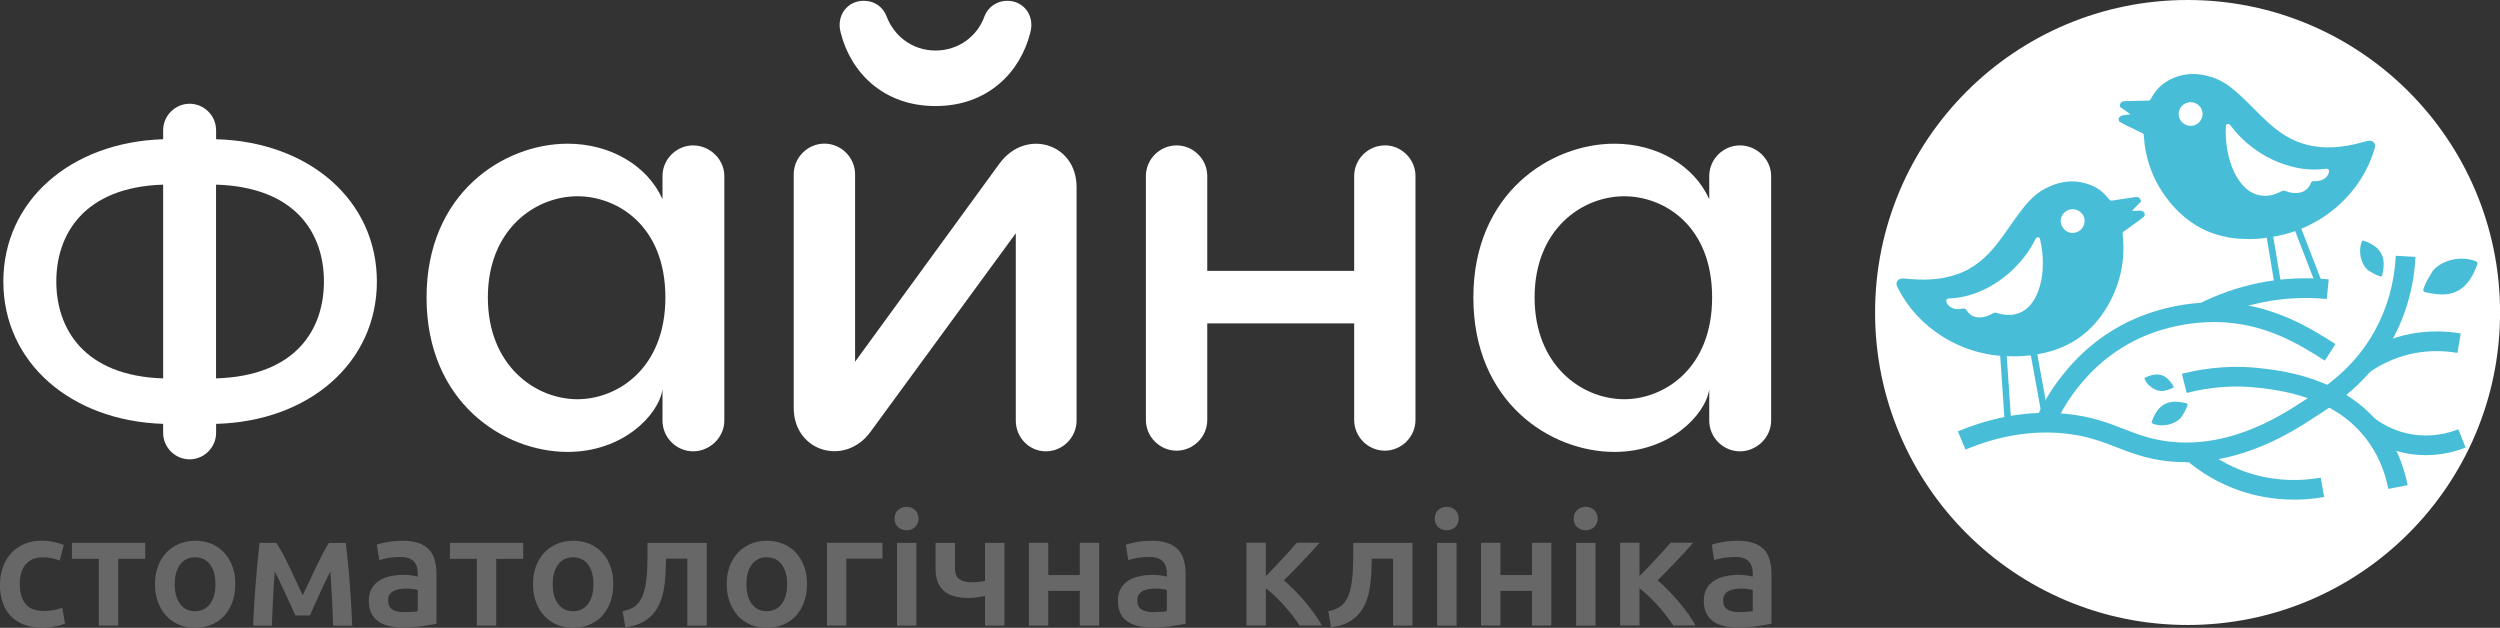
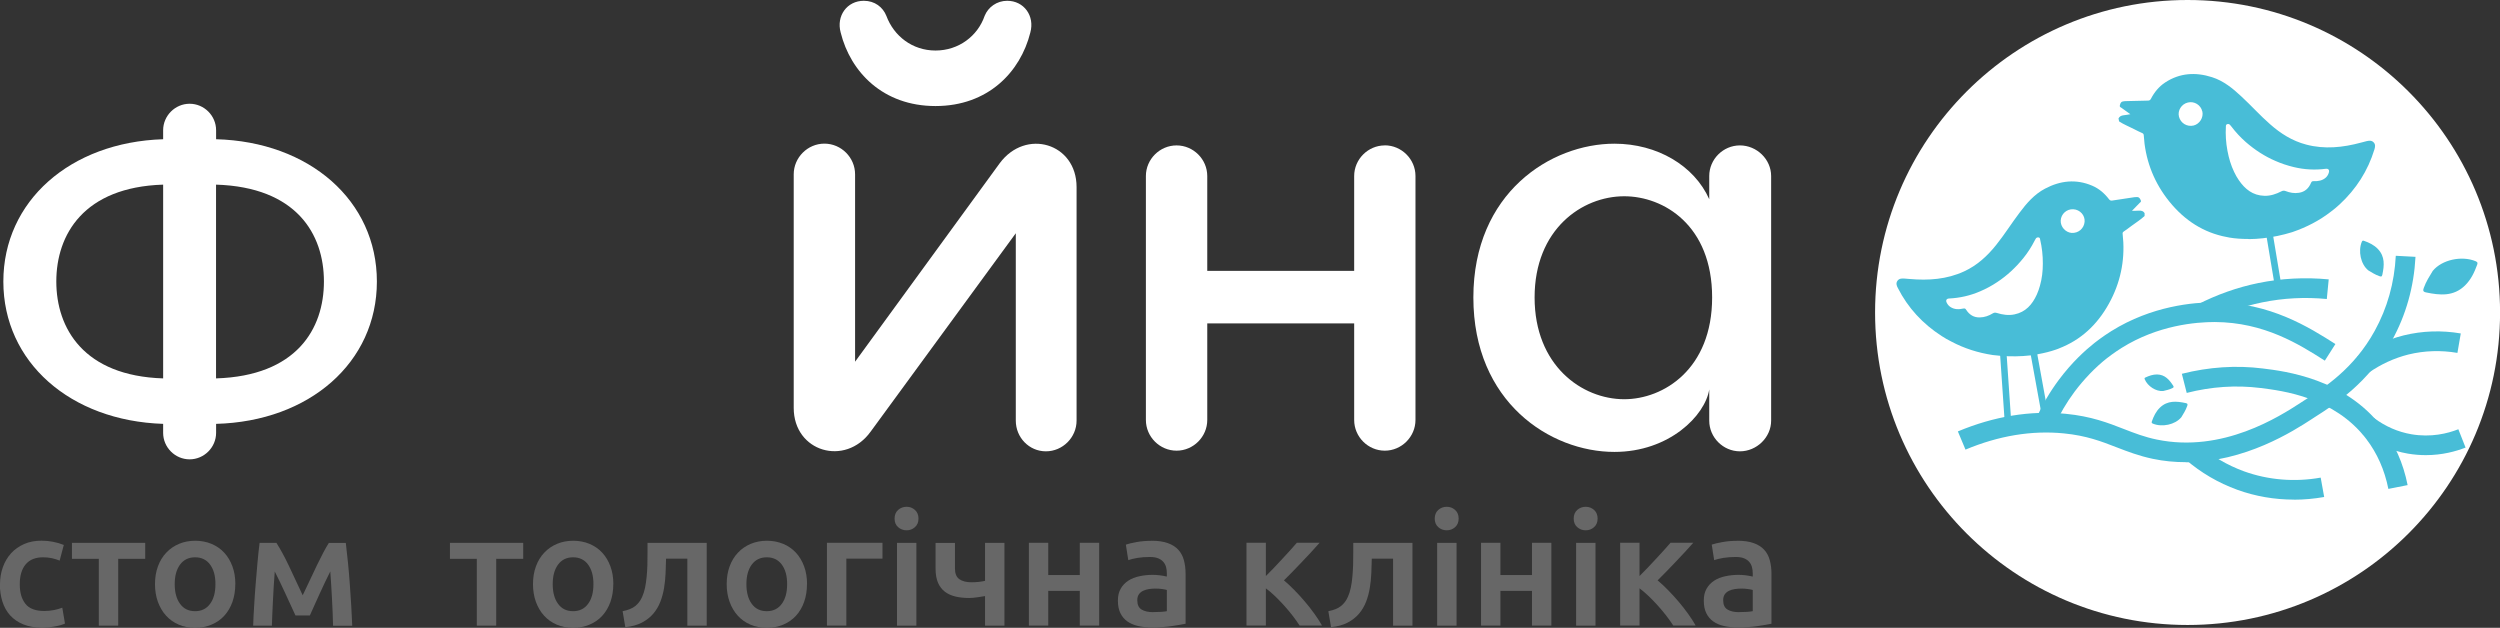
<svg xmlns="http://www.w3.org/2000/svg" id="_Слой_2" data-name="Слой 2" viewBox="0 0 380.49 95.55">
  <rect x="0" y="0" width="380.49" height="95.55" fill="#333333" stroke="none" />
  <defs>
    <style>
      .cls-1 {
        opacity: .7;
      }

      .cls-2 {
        fill: #fff;
      }

      .cls-3 {
        fill: #7d7d7d;
      }

      .cls-4 {
        fill: #48bdd7;
      }
    </style>
  </defs>
  <g id="_Лого" data-name="Лого">
    <g>
      <g class="cls-1">
        <path class="cls-3" d="m0,88.92c0-.93.15-1.8.44-2.61.29-.81.71-1.51,1.25-2.11.54-.59,1.21-1.06,1.98-1.4.78-.34,1.66-.51,2.63-.51,1.2,0,2.34.22,3.41.65l-.63,2.38c-.34-.14-.73-.26-1.16-.36-.43-.1-.89-.14-1.38-.14-1.15,0-2.03.36-2.63,1.07s-.9,1.72-.9,3.02.28,2.24.85,2.98c.57.73,1.53,1.1,2.87,1.1.5,0,1-.05,1.48-.14.49-.1.91-.22,1.27-.36l.41,2.41c-.32.16-.82.31-1.47.43s-1.33.19-2.03.19c-1.09,0-2.03-.16-2.84-.49-.8-.33-1.47-.79-2-1.37s-.92-1.28-1.18-2.1c-.26-.81-.39-1.69-.39-2.64Z" />
        <path class="cls-3" d="m22.1,85.05h-4.11v10.17h-2.95v-10.17h-4.09v-2.43h11.15v2.43Z" />
        <path class="cls-3" d="m35.81,88.9c0,1-.15,1.9-.44,2.72-.29.82-.71,1.52-1.24,2.1s-1.18,1.03-1.94,1.35-1.59.48-2.5.48-1.74-.16-2.48-.48c-.75-.32-1.39-.77-1.92-1.35s-.95-1.28-1.25-2.1c-.3-.82-.45-1.73-.45-2.72s.15-1.9.45-2.71c.3-.81.72-1.51,1.27-2.08.54-.58,1.19-1.02,1.94-1.34.75-.31,1.57-.47,2.46-.47s1.72.16,2.47.47c.75.31,1.4.76,1.94,1.34s.95,1.27,1.25,2.08c.3.81.45,1.71.45,2.71Zm-3.02,0c0-1.25-.27-2.24-.82-2.98-.54-.73-1.3-1.1-2.28-1.1s-1.73.37-2.28,1.1c-.54.73-.82,1.72-.82,2.98s.27,2.27.82,3.01c.54.74,1.3,1.11,2.28,1.11s1.73-.37,2.28-1.11.82-1.74.82-3.01Z" />
        <path class="cls-3" d="m41.82,86.95c-.05.67-.1,1.38-.15,2.11-.05.73-.09,1.46-.12,2.18s-.06,1.42-.1,2.1c-.03.67-.06,1.3-.07,1.88h-2.85c.03-.93.08-1.94.15-3.02.06-1.08.14-2.18.23-3.3.09-1.12.18-2.21.28-3.29.1-1.08.2-2.07.32-2.99h2.56c.62.98,1.25,2.13,1.88,3.46.63,1.33,1.34,2.83,2.12,4.52.81-1.72,1.54-3.27,2.21-4.66s1.25-2.49,1.77-3.31h2.58c.11.92.22,1.91.33,2.99.11,1.08.2,2.17.28,3.29.08,1.12.15,2.22.22,3.3.06,1.08.11,2.09.15,3.02h-2.92c-.03-1.32-.08-2.68-.16-4.08-.07-1.41-.16-2.8-.26-4.18-.24.48-.5,1.02-.79,1.61-.28.59-.56,1.2-.84,1.81s-.54,1.2-.8,1.77c-.26.57-.48,1.07-.68,1.51h-2.19c-.2-.43-.43-.94-.7-1.52-.27-.58-.54-1.17-.82-1.78s-.56-1.21-.84-1.79c-.29-.59-.55-1.12-.79-1.6Z" />
-         <path class="cls-3" d="m61.27,82.3c.97,0,1.79.12,2.46.36.67.24,1.2.58,1.59,1.01.4.43.68.96.85,1.58s.26,1.3.26,2.04v7.64c-.45.1-1.14.21-2.06.35s-1.95.21-3.1.21c-.76,0-1.46-.07-2.09-.22-.63-.14-1.17-.38-1.62-.7-.45-.32-.8-.74-1.05-1.25-.25-.51-.38-1.15-.38-1.9s.14-1.33.43-1.83c.28-.5.67-.9,1.16-1.22.49-.31,1.05-.54,1.69-.67.64-.14,1.31-.21,2.01-.21.32,0,.67.02,1.02.06.36.04.74.11,1.14.2v-.48c0-.34-.04-.66-.12-.96-.08-.31-.22-.57-.43-.81-.2-.23-.47-.41-.8-.54-.33-.13-.75-.19-1.25-.19-.68,0-1.31.05-1.87.14-.57.1-1.03.21-1.39.34l-.37-2.36c.37-.13.92-.26,1.63-.39.71-.13,1.48-.19,2.29-.19Zm.24,10.86c.91,0,1.6-.05,2.07-.14v-3.23c-.16-.05-.4-.1-.71-.14-.31-.05-.65-.07-1.02-.07-.32,0-.65.02-.99.07-.33.05-.63.14-.9.27s-.48.31-.65.54c-.16.23-.24.53-.24.88,0,.69.22,1.17.66,1.43.44.27,1.03.4,1.78.4Z" />
        <path class="cls-3" d="m79.63,85.05h-4.11v10.17h-2.95v-10.17h-4.09v-2.43h11.15v2.43Z" />
        <path class="cls-3" d="m93.34,88.9c0,1-.15,1.9-.44,2.72-.29.82-.71,1.52-1.24,2.1s-1.18,1.03-1.94,1.35-1.59.48-2.5.48-1.74-.16-2.48-.48c-.75-.32-1.39-.77-1.92-1.35s-.95-1.28-1.25-2.1c-.3-.82-.45-1.73-.45-2.72s.15-1.9.45-2.71c.3-.81.72-1.51,1.27-2.08.54-.58,1.19-1.02,1.94-1.34.75-.31,1.57-.47,2.46-.47s1.72.16,2.47.47c.75.31,1.4.76,1.94,1.34s.95,1.27,1.25,2.08c.3.81.45,1.71.45,2.71Zm-3.02,0c0-1.25-.27-2.24-.82-2.98-.54-.73-1.3-1.1-2.28-1.1s-1.73.37-2.28,1.1c-.54.73-.82,1.72-.82,2.98s.27,2.27.82,3.01c.54.74,1.3,1.11,2.28,1.11s1.73-.37,2.28-1.11.82-1.74.82-3.01Z" />
        <path class="cls-3" d="m101.37,85.02c-.02.71-.04,1.44-.07,2.2-.03.76-.11,1.51-.23,2.25-.12.74-.31,1.45-.57,2.12-.26.67-.62,1.28-1.08,1.82-.46.54-1.04.99-1.73,1.35s-1.53.59-2.52.69l-.41-2.43c.83-.16,1.47-.42,1.92-.78s.8-.82,1.05-1.39c.19-.42.34-.89.45-1.42.1-.53.19-1.09.24-1.67.06-.59.09-1.18.11-1.79.02-.61.02-1.2.02-1.78v-1.57h9.01v12.6h-2.95v-10.19h-3.24Z" />
        <path class="cls-3" d="m122.82,88.9c0,1-.15,1.9-.44,2.72-.29.82-.71,1.52-1.24,2.1s-1.18,1.03-1.94,1.35-1.59.48-2.5.48-1.74-.16-2.48-.48c-.75-.32-1.39-.77-1.92-1.35s-.95-1.28-1.25-2.1c-.3-.82-.45-1.73-.45-2.72s.15-1.9.45-2.71c.3-.81.72-1.51,1.27-2.08.54-.58,1.19-1.02,1.94-1.34.75-.31,1.57-.47,2.46-.47s1.72.16,2.47.47c.75.31,1.4.76,1.94,1.34s.95,1.27,1.25,2.08c.3.81.45,1.71.45,2.71Zm-3.02,0c0-1.25-.27-2.24-.82-2.98-.54-.73-1.3-1.1-2.28-1.1s-1.73.37-2.28,1.1c-.54.73-.82,1.72-.82,2.98s.27,2.27.82,3.01c.54.74,1.3,1.11,2.28,1.11s1.73-.37,2.28-1.11.82-1.74.82-3.01Z" />
        <path class="cls-3" d="m134.31,85.02h-5.5v10.19h-2.95v-12.6h8.45v2.41Z" />
        <path class="cls-3" d="m139.79,78.93c0,.55-.18.98-.54,1.3-.36.32-.78.48-1.27.48s-.93-.16-1.29-.48c-.36-.32-.54-.75-.54-1.3s.18-1,.54-1.32c.36-.32.79-.48,1.29-.48s.91.16,1.27.48.54.76.54,1.32Zm-.32,16.29h-2.95v-12.6h2.95v12.6Z" />
        <path class="cls-3" d="m145.34,86.52c0,.77.22,1.31.67,1.63.45.31,1.06.47,1.84.47.37,0,.74-.02,1.11-.06.36-.04.69-.09.96-.16v-5.78h2.95v12.6h-2.95v-4.5c-.29.05-.67.11-1.14.18-.47.07-.89.11-1.27.11-.76,0-1.46-.07-2.08-.22-.62-.14-1.16-.39-1.62-.73-.45-.35-.8-.8-1.05-1.37-.24-.57-.37-1.28-.37-2.13v-3.93h2.95v3.9Z" />
        <path class="cls-3" d="m167.29,95.21h-2.95v-5.28h-4.8v5.28h-2.95v-12.6h2.95v4.91h4.8v-4.91h2.95v12.6Z" />
        <path class="cls-3" d="m175.28,82.3c.97,0,1.79.12,2.46.36.67.24,1.2.58,1.59,1.01.4.43.68.96.85,1.58.17.62.26,1.3.26,2.04v7.64c-.45.1-1.14.21-2.06.35-.92.14-1.95.21-3.1.21-.76,0-1.46-.07-2.09-.22s-1.17-.38-1.62-.7c-.45-.32-.8-.74-1.05-1.25-.25-.51-.38-1.15-.38-1.9s.14-1.33.43-1.83c.28-.5.67-.9,1.16-1.22.49-.31,1.05-.54,1.69-.67.64-.14,1.31-.21,2.01-.21.32,0,.67.02,1.02.06.36.04.74.11,1.14.2v-.48c0-.34-.04-.66-.12-.96-.08-.31-.22-.57-.43-.81-.2-.23-.47-.41-.8-.54-.33-.13-.75-.19-1.25-.19-.68,0-1.31.05-1.88.14-.57.1-1.03.21-1.39.34l-.37-2.36c.37-.13.92-.26,1.63-.39.71-.13,1.48-.19,2.29-.19Zm.24,10.86c.91,0,1.6-.05,2.07-.14v-3.23c-.16-.05-.4-.1-.71-.14-.31-.05-.65-.07-1.02-.07-.32,0-.65.02-.99.07-.33.05-.63.14-.9.27-.27.13-.48.31-.64.54s-.24.53-.24.88c0,.69.22,1.17.66,1.43.44.27,1.03.4,1.78.4Z" />
        <path class="cls-3" d="m192.66,87.67c.37-.37.78-.78,1.22-1.24.44-.46.87-.92,1.3-1.39.43-.47.84-.91,1.23-1.34.39-.43.71-.79.97-1.1h3.46c-.36.42-.77.88-1.23,1.37-.46.5-.94,1.01-1.44,1.53-.5.52-.98,1.03-1.46,1.52-.48.49-.91.93-1.3,1.31.5.42,1.03.9,1.57,1.46.54.55,1.08,1.14,1.61,1.76.53.62,1.02,1.25,1.47,1.88s.84,1.22,1.14,1.77h-3.41c-.31-.48-.67-.99-1.08-1.52-.41-.53-.85-1.05-1.3-1.55-.46-.51-.92-.98-1.39-1.43s-.92-.83-1.36-1.16v5.66h-2.95v-12.6h2.95v5.06Z" />
        <path class="cls-3" d="m208.78,85.02c-.02.71-.04,1.44-.07,2.2-.03.76-.11,1.51-.23,2.25-.12.74-.31,1.45-.57,2.12-.26.67-.62,1.28-1.08,1.82-.46.54-1.04.99-1.73,1.35s-1.53.59-2.52.69l-.41-2.43c.83-.16,1.47-.42,1.92-.78.45-.36.8-.82,1.05-1.39.19-.42.34-.89.45-1.42.11-.53.19-1.09.24-1.67s.09-1.18.11-1.79c.02-.61.02-1.2.02-1.78v-1.57h9.01v12.6h-2.95v-10.19h-3.24Z" />
        <path class="cls-3" d="m222,78.93c0,.55-.18.98-.54,1.3-.36.32-.78.48-1.27.48s-.93-.16-1.29-.48c-.36-.32-.54-.75-.54-1.3s.18-1,.54-1.32c.36-.32.79-.48,1.29-.48s.91.16,1.27.48c.36.32.54.76.54,1.32Zm-.32,16.29h-2.95v-12.6h2.95v12.6Z" />
        <path class="cls-3" d="m236.11,95.21h-2.95v-5.28h-4.8v5.28h-2.95v-12.6h2.95v4.91h4.8v-4.91h2.95v12.6Z" />
        <path class="cls-3" d="m243.15,78.93c0,.55-.18.98-.54,1.3-.36.32-.78.48-1.27.48s-.93-.16-1.29-.48c-.36-.32-.54-.75-.54-1.3s.18-1,.54-1.32c.36-.32.79-.48,1.29-.48s.91.16,1.27.48c.36.32.54.76.54,1.32Zm-.32,16.29h-2.95v-12.6h2.95v12.6Z" />
        <path class="cls-3" d="m249.53,87.67c.37-.37.78-.78,1.22-1.24.44-.46.87-.92,1.3-1.39.43-.47.84-.91,1.23-1.34.39-.43.71-.79.97-1.1h3.46c-.36.42-.77.88-1.23,1.37-.46.5-.94,1.01-1.44,1.53-.5.52-.98,1.03-1.46,1.52-.48.49-.91.93-1.3,1.31.5.42,1.03.9,1.57,1.46.54.55,1.08,1.14,1.61,1.76.53.62,1.02,1.25,1.47,1.88s.84,1.22,1.14,1.77h-3.41c-.31-.48-.67-.99-1.08-1.52-.41-.53-.85-1.05-1.3-1.55-.46-.51-.92-.98-1.39-1.43s-.92-.83-1.36-1.16v5.66h-2.95v-12.6h2.95v5.06Z" />
        <path class="cls-3" d="m264.45,82.3c.97,0,1.79.12,2.46.36.67.24,1.2.58,1.59,1.01.4.43.68.96.85,1.58.17.62.26,1.3.26,2.04v7.64c-.45.1-1.14.21-2.06.35-.92.14-1.95.21-3.1.21-.76,0-1.46-.07-2.09-.22-.63-.14-1.17-.38-1.62-.7-.45-.32-.8-.74-1.05-1.25-.25-.51-.38-1.15-.38-1.9s.14-1.33.43-1.83c.28-.5.67-.9,1.16-1.22.49-.31,1.05-.54,1.69-.67.64-.14,1.31-.21,2.01-.21.32,0,.67.02,1.02.06.36.04.74.11,1.14.2v-.48c0-.34-.04-.66-.12-.96-.08-.31-.22-.57-.43-.81-.2-.23-.47-.41-.8-.54-.33-.13-.75-.19-1.25-.19-.68,0-1.31.05-1.88.14-.57.1-1.03.21-1.39.34l-.37-2.36c.37-.13.92-.26,1.63-.39.71-.13,1.48-.19,2.29-.19Zm.24,10.86c.91,0,1.6-.05,2.07-.14v-3.23c-.16-.05-.4-.1-.71-.14-.31-.05-.65-.07-1.02-.07-.32,0-.65.02-.99.07-.33.05-.63.14-.9.27-.27.13-.48.31-.64.54s-.24.53-.24.88c0,.69.22,1.17.66,1.43.44.27,1.03.4,1.78.4Z" />
      </g>
      <g>
        <path class="cls-2" d="m32.89,64.51v1.37c0,2.2-1.82,4.03-4.03,4.03s-4.03-1.82-4.03-4.03v-1.37c-14.14-.46-24.32-9.42-24.32-21.66s10.18-21.21,24.32-21.66v-1.37c0-2.2,1.82-4.03,4.03-4.03s4.03,1.82,4.03,4.03v1.37c14.21.38,24.47,9.35,24.47,21.66s-10.26,21.28-24.47,21.66Zm-8.06-6.92v-29.49c-12.08.38-16.26,7.6-16.26,14.74s4.18,14.37,16.26,14.75Zm24.47-14.75c0-7.22-4.18-14.36-16.42-14.74v29.49c12.24-.38,16.42-7.52,16.42-14.75Z" />
-         <path class="cls-2" d="m100.83,30.31v-3.52c0-2.55,2.11-4.66,4.66-4.66s4.75,2.11,4.75,4.66v37.23c0,2.55-2.2,4.67-4.75,4.67s-4.66-2.11-4.66-4.67v-4.75c-.62,3.96-6.07,9.51-14.43,9.51-9.77,0-21.48-7.57-21.48-23.5s11.79-23.41,21.48-23.41c6.51,0,12.15,3.34,14.43,8.45Zm.44,14.96c0-11-7.39-15.4-13.38-15.4-6.42,0-13.64,5.02-13.64,15.4s7.22,15.49,13.64,15.49c5.98,0,13.38-4.58,13.38-15.49Z" />
        <path class="cls-2" d="m163.85,28.46v35.56c0,2.55-2.11,4.67-4.67,4.67s-4.58-2.11-4.58-4.67v-28.52l-22.09,30.19c-3.87,5.37-11.71,3.08-11.71-3.61V26.53c0-2.55,2.11-4.67,4.67-4.67s4.67,2.11,4.67,4.67v28.52l22-30.19c3.96-5.37,11.71-3.08,11.71,3.61Zm-7.04-23.5c-1.5,5.99-6.43,11.18-14.43,11.18s-12.94-5.19-14.43-11.18c-.7-2.55.97-4.84,3.52-4.84,1.67,0,2.9.97,3.43,2.29,1.14,3.08,3.96,5.28,7.48,5.28s6.42-2.2,7.48-5.28c.53-1.32,1.85-2.29,3.43-2.29,2.55,0,4.22,2.29,3.52,4.84Z" />
        <path class="cls-2" d="m210.76,22.12c2.55,0,4.67,2.11,4.67,4.66v37.14c0,2.55-2.11,4.67-4.67,4.67s-4.66-2.11-4.66-4.67v-14.7h-22.36v14.7c0,2.55-2.11,4.67-4.67,4.67s-4.67-2.11-4.67-4.67V26.79c0-2.55,2.11-4.66,4.67-4.66s4.67,2.11,4.67,4.66v14.43h22.36v-14.43c0-2.55,2.11-4.66,4.66-4.66Z" />
        <path class="cls-2" d="m260.14,30.31v-3.52c0-2.55,2.11-4.66,4.67-4.66s4.75,2.11,4.75,4.66v37.23c0,2.55-2.2,4.67-4.75,4.67s-4.67-2.11-4.67-4.67v-4.75c-.62,3.96-6.07,9.51-14.43,9.51-9.77,0-21.47-7.57-21.47-23.5s11.79-23.41,21.47-23.41c6.51,0,12.15,3.34,14.43,8.45Zm.44,14.96c0-11-7.39-15.4-13.38-15.4-6.42,0-13.64,5.02-13.64,15.4s7.22,15.49,13.64,15.49c5.98,0,13.38-4.58,13.38-15.49Z" />
      </g>
      <g>
        <circle class="cls-2" cx="332.94" cy="47.56" r="47.56" />
        <g>
          <path class="cls-4" d="m322.43,18.05l.09.43c.71.47,1.51.77,2.25,1.16.42.23.85.42,1.28.62.14.07.21.15.22.33.21,3.52,1.36,6.72,3.47,9.54,2.27,3.02,5.08,4.99,8.47,5.8.1.03.19.05.28.06.27.07.56.12.83.17.9.15,1.84.21,2.81.21.07,0,.12,0,.17.02h.01c1.35-.01,2.81-.17,4.31-.48.78-.16,1.53-.36,2.25-.58.03-.02.06-.02.08-.03,2.12-.73,4.07-1.74,5.82-3.1.46-.33.89-.71,1.32-1.1,2.51-2.33,4.29-5.1,5.29-8.37.11-.37.18-.75-.12-1.06-.3-.32-.68-.28-1.06-.19-.29.07-.57.14-.85.22-2.77.75-5.56,1.05-8.37.3-2.1-.55-3.89-1.68-5.5-3.11-1.51-1.32-2.85-2.82-4.32-4.18-1.32-1.24-2.73-2.4-4.49-2.96-2.5-.8-4.91-.66-7.14.8-.94.62-1.64,1.47-2.16,2.47-.11.22-.24.29-.47.29-1.14.02-2.27.05-3.41.08-.15,0-.3.03-.44.06-.29.07-.35.33-.42.59-.07.24.13.29.26.38.44.33.89.65,1.34.96-.31.05-.66.13-1.02.16-.36.04-.64.17-.8.52Zm12.76-1.09c.2.92-.4,1.9-1.32,2.14-1,.24-1.98-.34-2.24-1.34-.24-.93.38-1.93,1.36-2.16.97-.24,1.97.38,2.19,1.36Zm4.84,9.22c-.49-1.02-.81-2.1-1.02-3.23-.23-1.22-.31-2.46-.24-3.69,0-.16.02-.3.19-.36.18-.06.33-.02.45.12.07.08.15.16.21.25.64.85,1.37,1.63,2.17,2.34,1.39,1.21,2.9,2.19,4.54,2.89.88.39,1.82.7,2.78.93,1.61.39,3.23.47,4.87.26.4-.05.58.19.46.58-.08.29-.23.53-.44.74-.53.48-1.19.59-1.87.56-.25,0-.32.07-.41.28-.35.82-.93,1.35-1.82,1.49-.72.12-1.4-.01-2.07-.27-.22-.08-.4-.06-.61.05-.82.42-1.67.71-2.6.68-1.75-.05-2.94-1.01-3.88-2.38-.27-.39-.51-.81-.71-1.24Z" />
-           <path class="cls-4" d="m352.75,43.17c-.2,0-.39-.12-.47-.32l-3.27-8.47c-.1-.26.03-.55.29-.65.26-.1.55.03.65.29l3.27,8.47c.1.26-.03.55-.29.65-.06.02-.12.03-.18.03Z" />
+           <path class="cls-4" d="m352.75,43.17c-.2,0-.39-.12-.47-.32l-3.27-8.47l3.27,8.47c.1.26-.03.55-.29.65-.06.02-.12.03-.18.03Z" />
          <path class="cls-4" d="m346.96,45.48c-.24,0-.45-.17-.49-.42l-1.56-9.35c-.05-.27.14-.53.41-.58.26-.05.53.14.58.41l1.56,9.35c.05.27-.14.53-.41.58-.03,0-.06,0-.08,0Z" />
        </g>
        <g>
          <path class="cls-4" d="m325.51,32.06c-.36.03-.72.02-1.03.02.39-.39.78-.78,1.15-1.18.11-.11.3-.19.19-.41-.11-.24-.22-.48-.52-.5-.14,0-.3,0-.44.02-1.12.16-2.25.34-3.37.51-.22.04-.36-.01-.51-.2-.69-.9-1.52-1.62-2.56-2.06-2.46-1.05-4.86-.77-7.17.45-1.64.86-2.83,2.25-3.91,3.7-1.21,1.6-2.27,3.3-3.53,4.87-1.34,1.68-2.9,3.11-4.87,4.02-2.64,1.22-5.43,1.41-8.29,1.16-.29-.03-.57-.05-.87-.07-.39-.02-.76,0-1.01.37-.24.36-.11.72.07,1.06,1.55,3.05,3.79,5.46,6.67,7.32.49.31.98.61,1.49.85,1.96,1.04,4.05,1.7,6.27,2.04.02,0,.06,0,.09.01.75.09,1.52.16,2.32.18,1.53.05,2.99-.05,4.33-.27h.01s.1-.04.17-.05c.96-.17,1.87-.4,2.73-.7.26-.09.53-.19.78-.31.09-.03.18-.07.27-.11,3.2-1.39,5.62-3.82,7.33-7.19,1.59-3.14,2.16-6.5,1.76-9.99-.03-.18.03-.26.16-.36.4-.28.78-.54,1.16-.84.67-.51,1.4-.94,2.02-1.53v-.44c-.2-.32-.49-.39-.86-.37Zm-9.95-.21c1.01.05,1.79.93,1.71,1.89-.08,1.03-.94,1.77-1.97,1.71-.94-.07-1.71-.94-1.67-1.88.05-1.01.93-1.79,1.92-1.72Zm-5.57,12.99c-.69,1.51-1.69,2.66-3.4,3.01-.91.19-1.81.05-2.68-.22-.23-.07-.41-.06-.61.06-.61.37-1.26.61-1.99.62-.91.02-1.57-.4-2.06-1.15-.12-.19-.2-.25-.45-.2-.67.15-1.33.16-1.94-.23-.25-.16-.44-.38-.57-.65-.19-.36-.05-.63.35-.65,1.65-.08,3.23-.44,4.75-1.1.91-.39,1.78-.86,2.58-1.4,1.49-.98,2.8-2.2,3.97-3.64.67-.83,1.25-1.73,1.73-2.68.05-.1.11-.2.16-.28.09-.16.24-.22.43-.2.18.03.22.16.24.32.28,1.2.42,2.44.41,3.68,0,1.15-.13,2.28-.44,3.36-.13.46-.28.91-.48,1.35Z" />
          <path class="cls-4" d="m311.28,63.87c-.24,0-.45-.17-.49-.41l-1.87-10.28c-.05-.27.13-.53.4-.58.26-.05.53.13.58.4l1.87,10.28c.05.27-.13.53-.4.58-.03,0-.06,0-.09,0Z" />
          <path class="cls-4" d="m305.59,64.44c-.26,0-.48-.2-.5-.47l-.75-10.98c-.02-.28.19-.51.46-.53.27-.02.51.19.53.46l.75,10.98c.02.28-.19.51-.46.53-.01,0-.02,0-.04,0Z" />
        </g>
        <g>
          <g>
            <path class="cls-4" d="m332.64,70.34c-1.62,0-3.3-.15-5-.51-2.09-.44-3.81-1.1-5.47-1.74-2.37-.92-4.61-1.79-8.06-2.13-4.88-.48-9.91.35-14.97,2.47l-1.16-2.77c5.52-2.31,11.05-3.21,16.43-2.68,3.86.38,6.39,1.36,8.85,2.32,1.62.63,3.15,1.22,5,1.6,10.03,2.08,18.68-3.52,21.93-5.63l.51-.33c3-1.91,7.53-4.79,10.72-10.58,1.92-3.48,3-7.32,3.21-11.43l3,.16c-.24,4.56-1.44,8.84-3.58,12.72-3.56,6.47-8.68,9.72-11.74,11.67l-.49.32c-2.71,1.76-10.13,6.56-19.17,6.56Z" />
            <path class="cls-4" d="m312.62,64.94l-2.74-1.22c.94-2.09,2.1-4.08,3.46-5.9,2.02-2.71,4.08-4.56,5.45-5.64.05-.04,1.24-.98,2.55-1.79,6.17-3.85,12.55-4.39,15.76-4.38,8.42.04,14.39,3.84,18.34,6.35l-1.61,2.53c-3.88-2.47-9.19-5.84-16.75-5.88-2.89,0-8.63.48-14.16,3.93-1.17.73-2.27,1.59-2.28,1.6-1.73,1.36-3.47,3.17-4.9,5.08-1.23,1.65-2.28,3.44-3.12,5.33Z" />
            <path class="cls-4" d="m349.13,76.04c-2.96,0-5.88-.5-8.63-1.5-2.89-1.05-5.54-2.6-7.88-4.62l1.96-2.27c2.06,1.78,4.4,3.15,6.94,4.08,3.68,1.33,7.72,1.67,11.68.96l.53,2.95c-1.53.27-3.06.41-4.59.41Z" />
          </g>
          <path class="cls-4" d="m360.49,56.75l-1.72-2.46c2.18-1.53,4.56-2.62,7.08-3.25,2.83-.69,5.75-.79,8.67-.29l-.51,2.96c-2.51-.43-5.01-.35-7.44.24-2.16.54-4.21,1.48-6.08,2.79Z" />
          <path class="cls-4" d="m335.79,49.03l-1.37-2.67c2.97-1.52,6.1-2.63,9.28-3.28,3.52-.72,7.13-.9,10.72-.56l-.29,2.99c-3.3-.32-6.6-.15-9.83.51-2.92.6-5.78,1.61-8.51,3.01Z" />
          <path class="cls-4" d="m363.5,74.41c-.57-2.87-1.7-5.43-3.37-7.61-4.87-6.36-12.74-7.33-16.1-7.75-3.7-.46-7.47-.21-11.22.75l-.74-2.91c4.11-1.04,8.26-1.32,12.32-.81,3.41.42,12.47,1.54,18.11,8.9,1.95,2.54,3.27,5.52,3.93,8.85l-2.94.58Z" />
          <path class="cls-4" d="m369.2,69.27c-.87,0-1.78-.07-2.73-.23-2.49-.43-4.83-1.45-6.94-3.01l1.79-2.41c1.73,1.29,3.64,2.12,5.67,2.47,3,.52,5.55-.12,7.16-.76l1.1,2.79c-1.46.57-3.55,1.15-6.04,1.15Z" />
          <path class="cls-4" d="m331.98,63.52c.31-.52.68-1.08.9-1.72.07-.22.12-.38-.21-.45-1.41-.3-2.78-.43-3.94.69-.6.58-.95,1.31-1.22,2.08-.05.15-.08.27.16.36,1.39.57,3.38.16,4.31-.97Z" />
          <path class="cls-4" d="m329.23,59.51c.44-.11.94-.21,1.4-.44.15-.08.26-.14.13-.35-.59-.91-1.25-1.71-2.47-1.73-.63,0-1.2.2-1.76.46-.11.05-.19.1-.11.28.44,1.05,1.71,1.88,2.81,1.78Z" />
          <path class="cls-4" d="m360.41,41.13c.52.31,1.08.68,1.72.9.22.07.38.12.45-.21.3-1.41.43-2.78-.69-3.94-.58-.6-1.31-.95-2.08-1.22-.15-.05-.27-.08-.36.16-.57,1.39-.16,3.38.97,4.31Z" />
          <path class="cls-4" d="m370.26,41.22c-.47.78-1.03,1.63-1.37,2.6-.11.33-.18.57.32.68,2.13.45,4.21.65,5.95-1.05.9-.88,1.43-1.99,1.85-3.15.08-.23.12-.4-.24-.55-2.1-.86-5.1-.24-6.51,1.47Z" />
        </g>
      </g>
    </g>
  </g>
</svg>